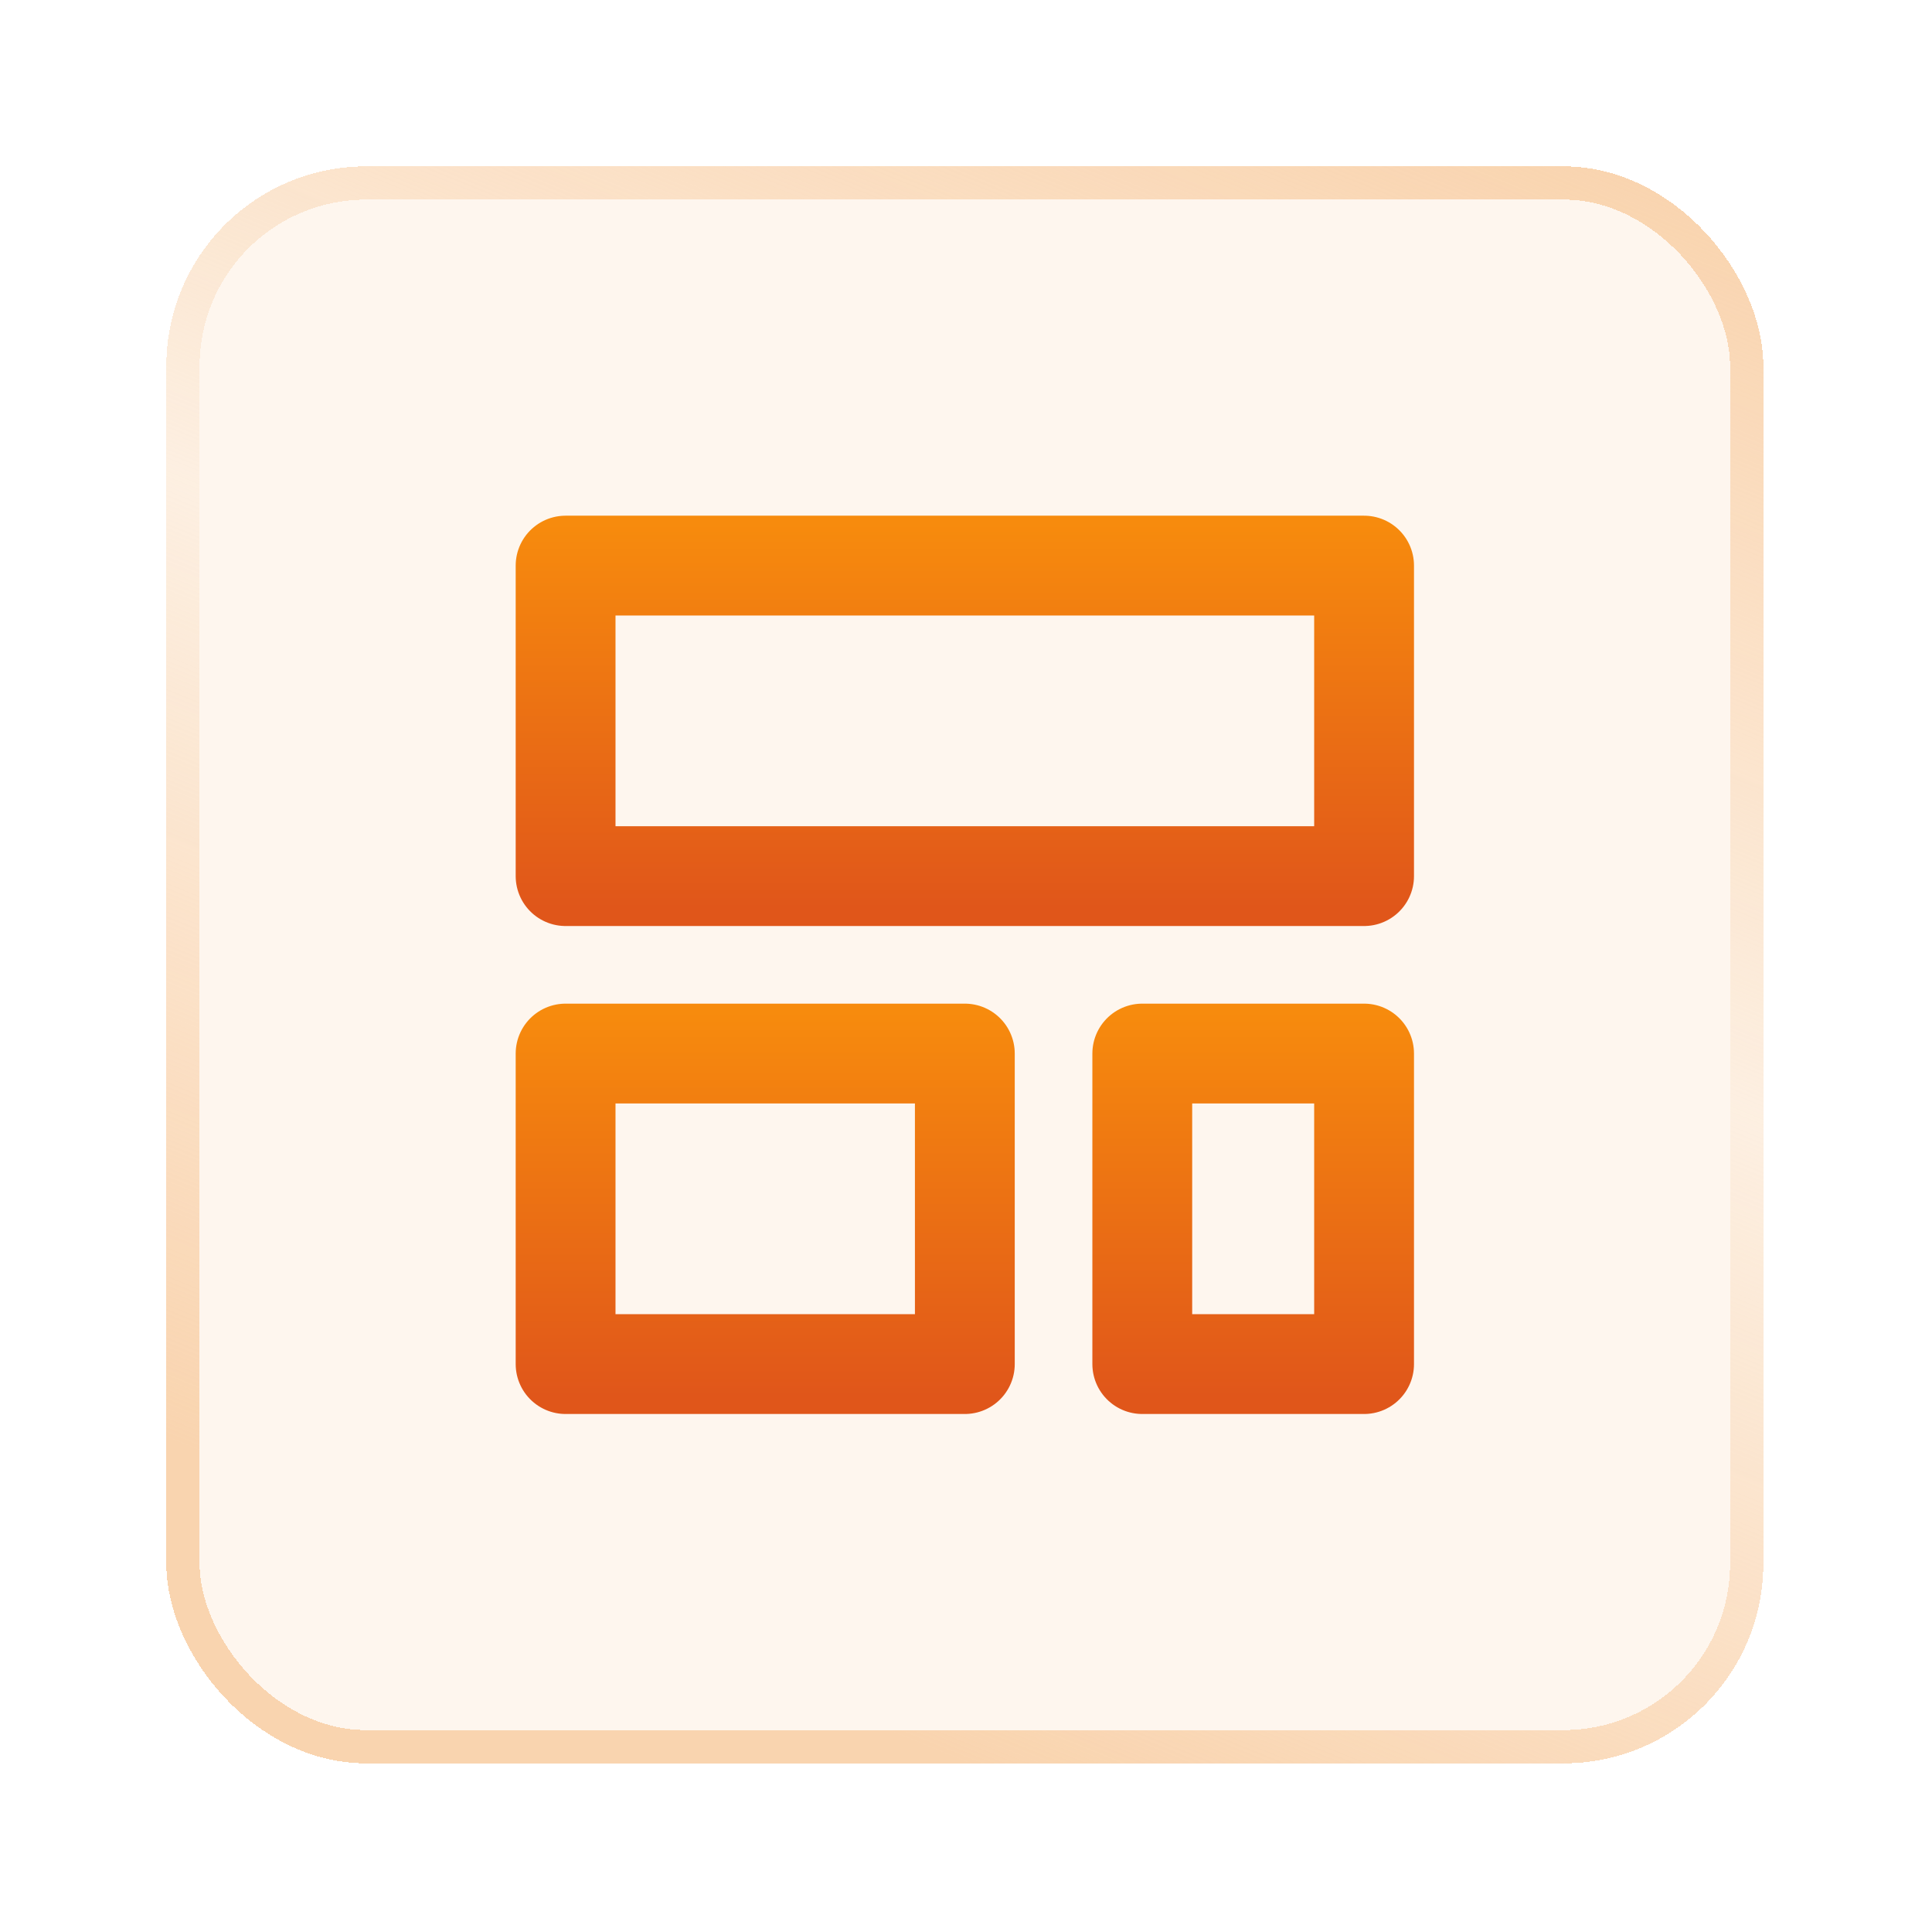
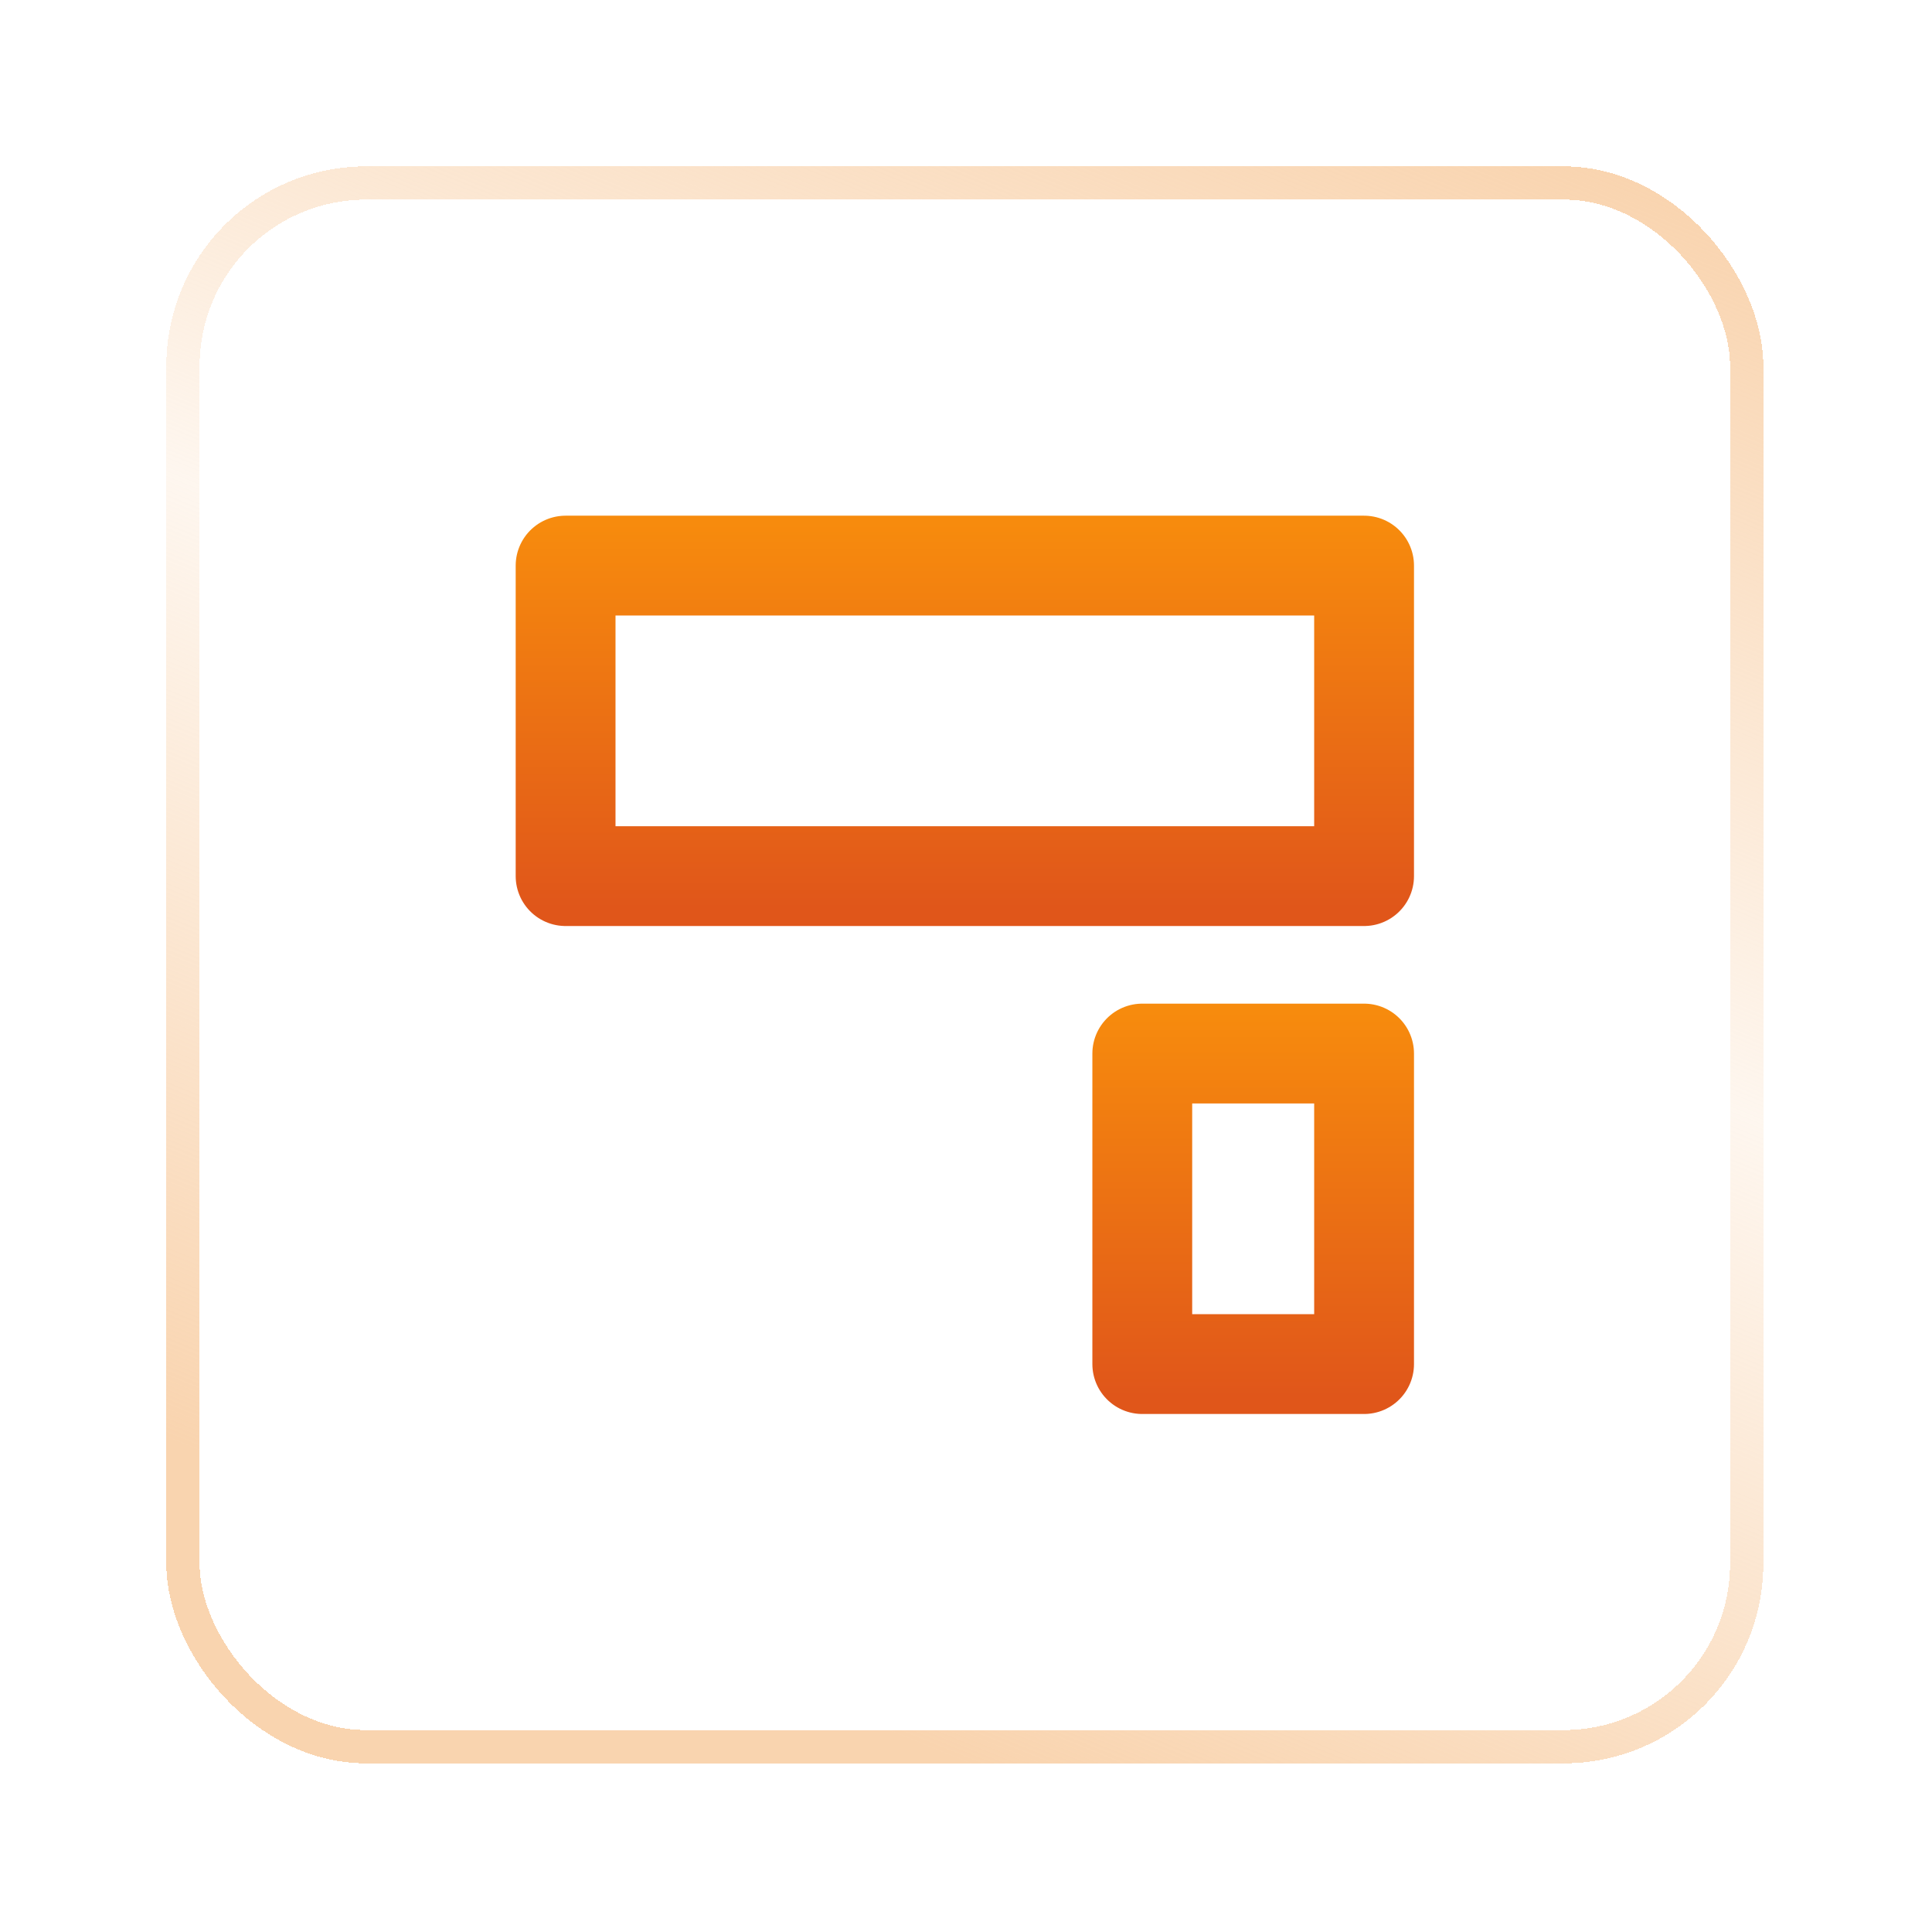
<svg xmlns="http://www.w3.org/2000/svg" width="173" height="173" viewBox="0 0 173 173" fill="none">
  <g filter="url(#filter0_d_579_1636)">
-     <rect x="14.896" y="14.896" width="143" height="143" rx="17.875" fill="#FEF6EE" shape-rendering="crispEdges" />
    <rect x="16.385" y="16.386" width="140.021" height="140.021" rx="16.385" stroke="url(#paint0_linear_579_1636)" stroke-width="2.979" shape-rendering="crispEdges" />
    <path d="M122.146 50.646H50.646V78.451H122.146V50.646Z" stroke="url(#paint1_linear_579_1636)" stroke-width="8.938" stroke-linecap="round" stroke-linejoin="round" />
    <path d="M122.146 94.34H102.285V122.146H122.146V94.34Z" stroke="url(#paint2_linear_579_1636)" stroke-width="8.938" stroke-linecap="round" stroke-linejoin="round" />
-     <path d="M86.396 94.34H50.646V122.146H86.396V94.34Z" stroke="url(#paint3_linear_579_1636)" stroke-width="8.938" stroke-linecap="round" stroke-linejoin="round" />
  </g>
  <defs>
    <filter id="filter0_d_579_1636" x="-8.2016e-05" y="4.00543e-05" width="172.792" height="172.792" filterUnits="userSpaceOnUse" color-interpolation-filters="sRGB">
      <feFlood flood-opacity="0" result="BackgroundImageFix" />
      <feColorMatrix in="SourceAlpha" type="matrix" values="0 0 0 0 0 0 0 0 0 0 0 0 0 0 0 0 0 0 127 0" result="hardAlpha" />
      <feOffset />
      <feGaussianBlur stdDeviation="7.448" />
      <feComposite in2="hardAlpha" operator="out" />
      <feColorMatrix type="matrix" values="0 0 0 0 0 0 0 0 0 0 0 0 0 0 0 0 0 0 0.15 0" />
      <feBlend mode="normal" in2="BackgroundImageFix" result="effect1_dropShadow_579_1636" />
      <feBlend mode="normal" in="SourceGraphic" in2="effect1_dropShadow_579_1636" result="shape" />
    </filter>
    <linearGradient id="paint0_linear_579_1636" x1="144.489" y1="14.896" x2="86.396" y2="157.896" gradientUnits="userSpaceOnUse">
      <stop stop-color="#F9D4AF" />
      <stop offset="0.481" stop-color="#F9D4AF" stop-opacity="0.2" />
      <stop offset="1" stop-color="#F9D4AF" />
    </linearGradient>
    <linearGradient id="paint1_linear_579_1636" x1="86.255" y1="46.901" x2="86.255" y2="81.367" gradientUnits="userSpaceOnUse">
      <stop stop-color="#F78B0D" />
      <stop offset="1" stop-color="#E0561A" />
    </linearGradient>
    <linearGradient id="paint2_linear_579_1636" x1="112.176" y1="90.595" x2="112.176" y2="125.062" gradientUnits="userSpaceOnUse">
      <stop stop-color="#F78B0D" />
      <stop offset="1" stop-color="#E0561A" />
    </linearGradient>
    <linearGradient id="paint3_linear_579_1636" x1="68.45" y1="90.595" x2="68.45" y2="125.062" gradientUnits="userSpaceOnUse">
      <stop stop-color="#F78B0D" />
      <stop offset="1" stop-color="#E0561A" />
    </linearGradient>
  </defs>
</svg>